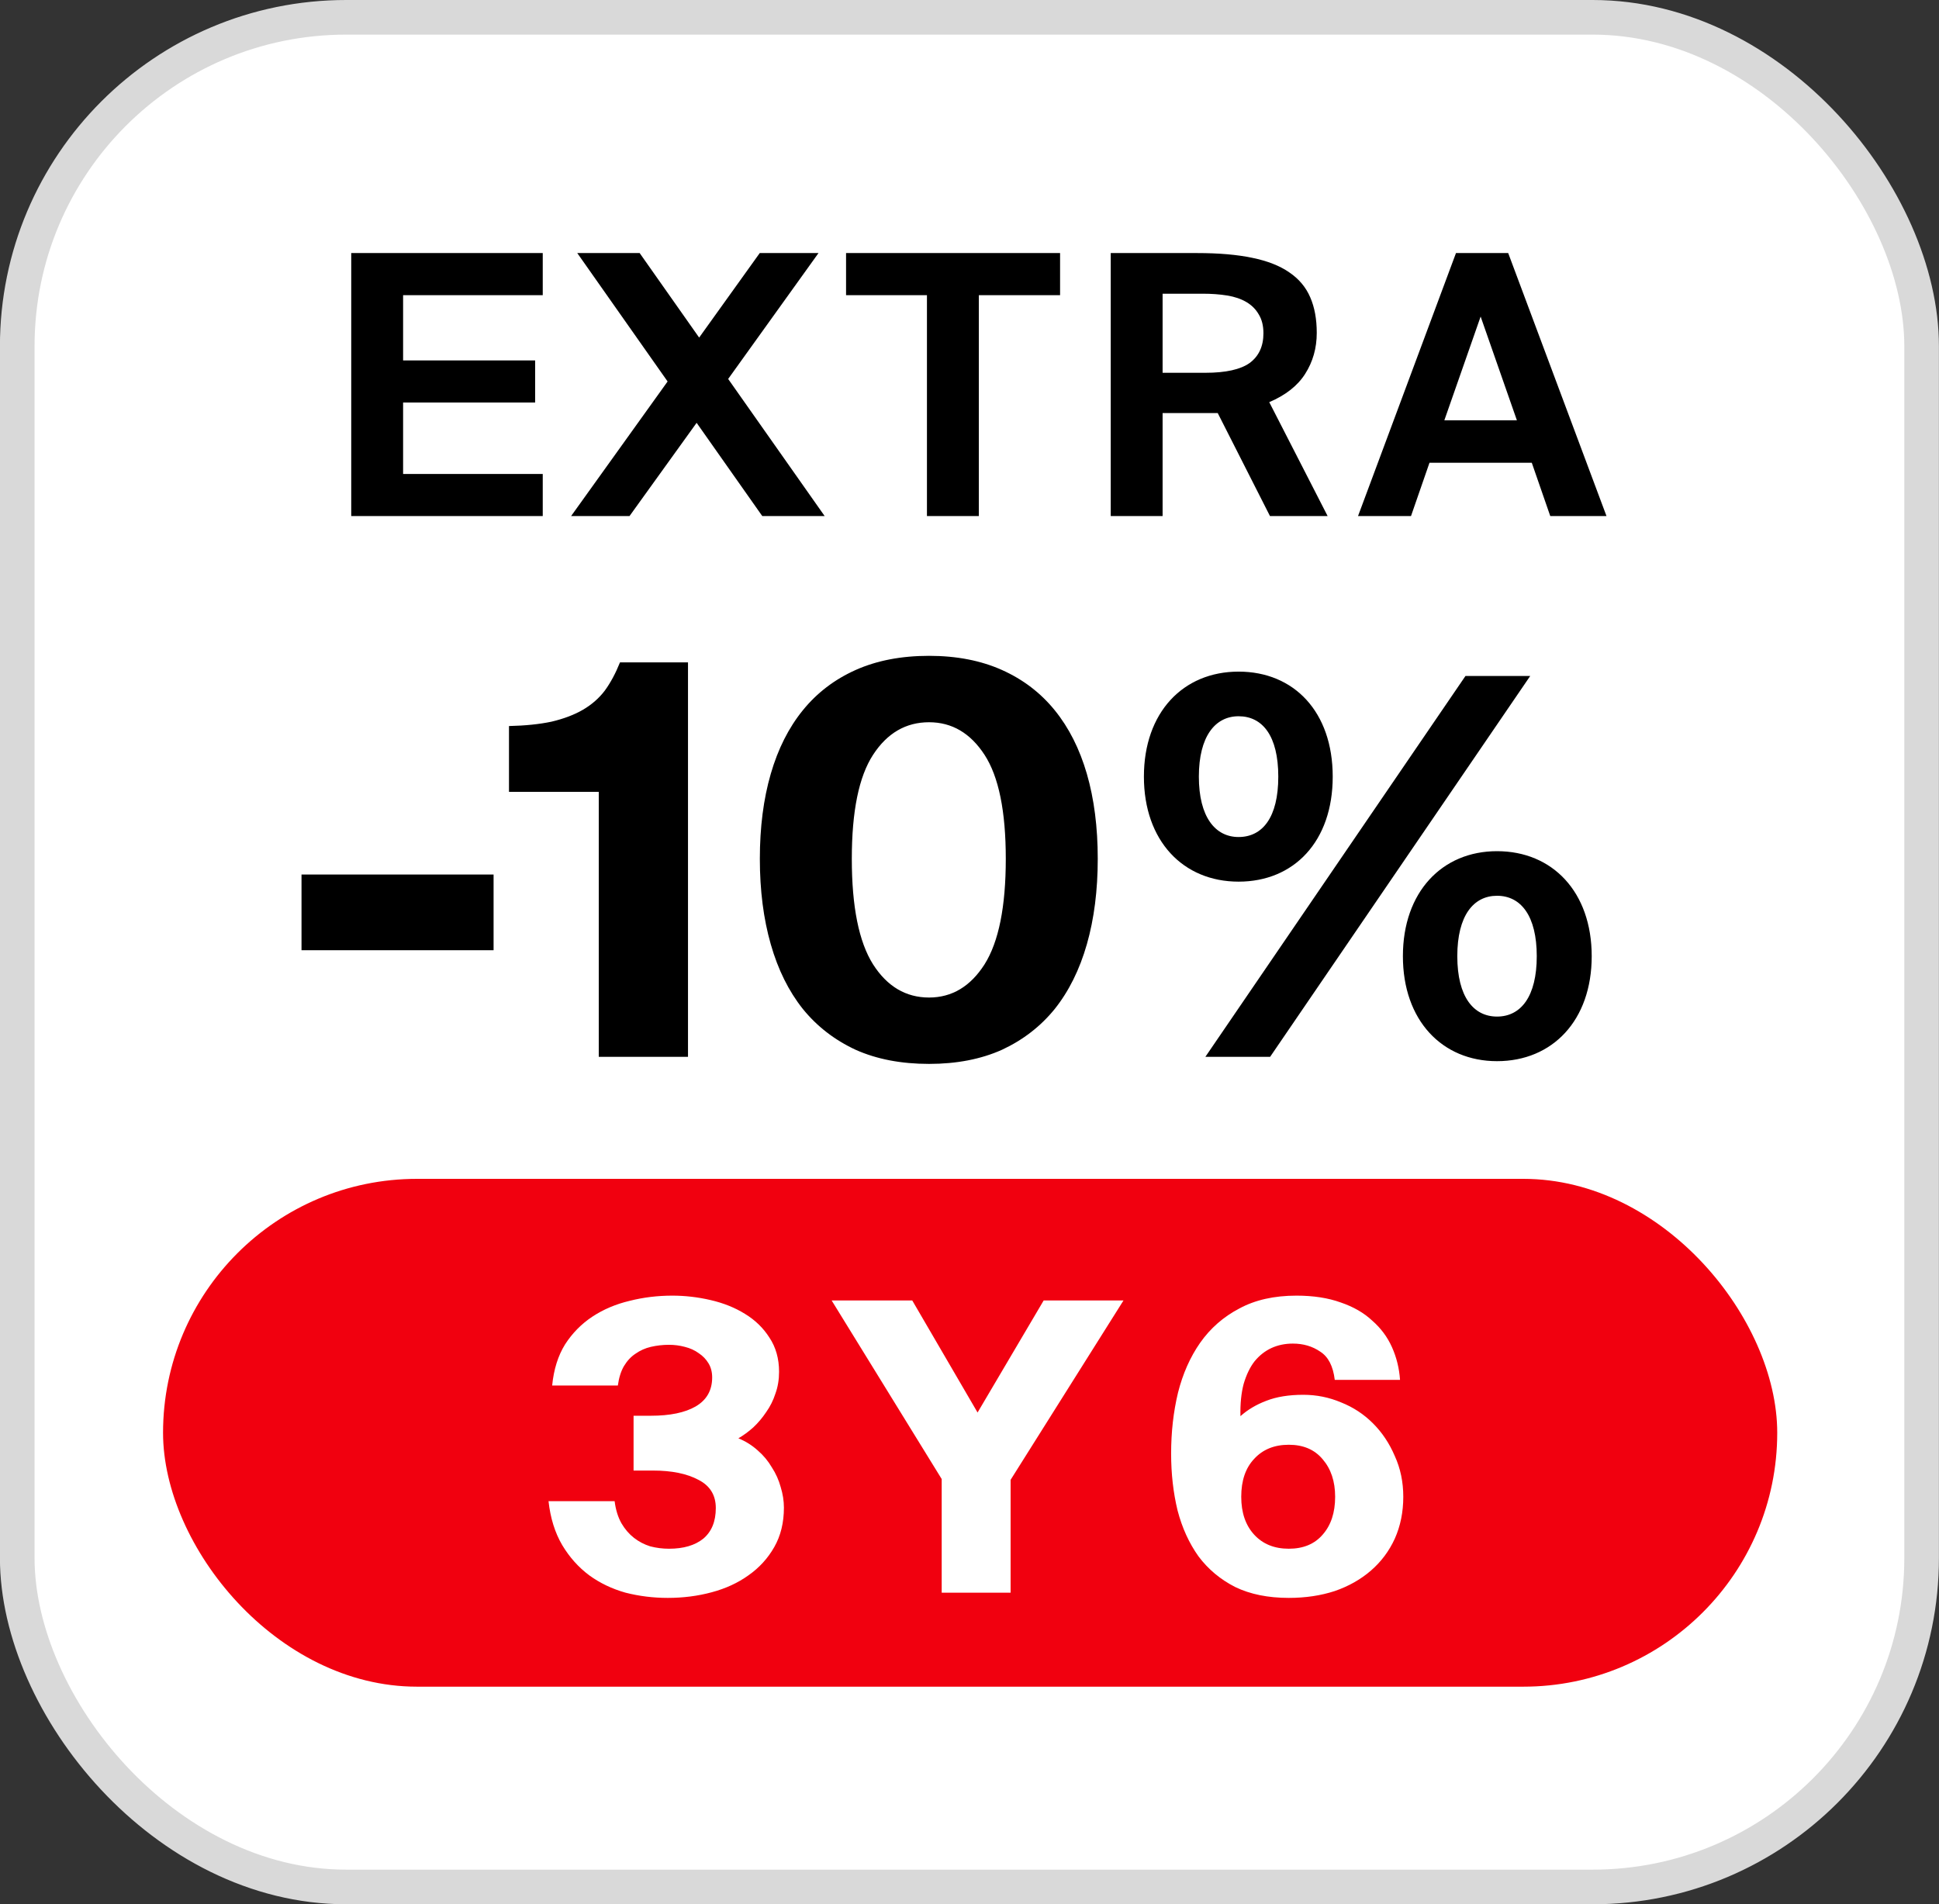
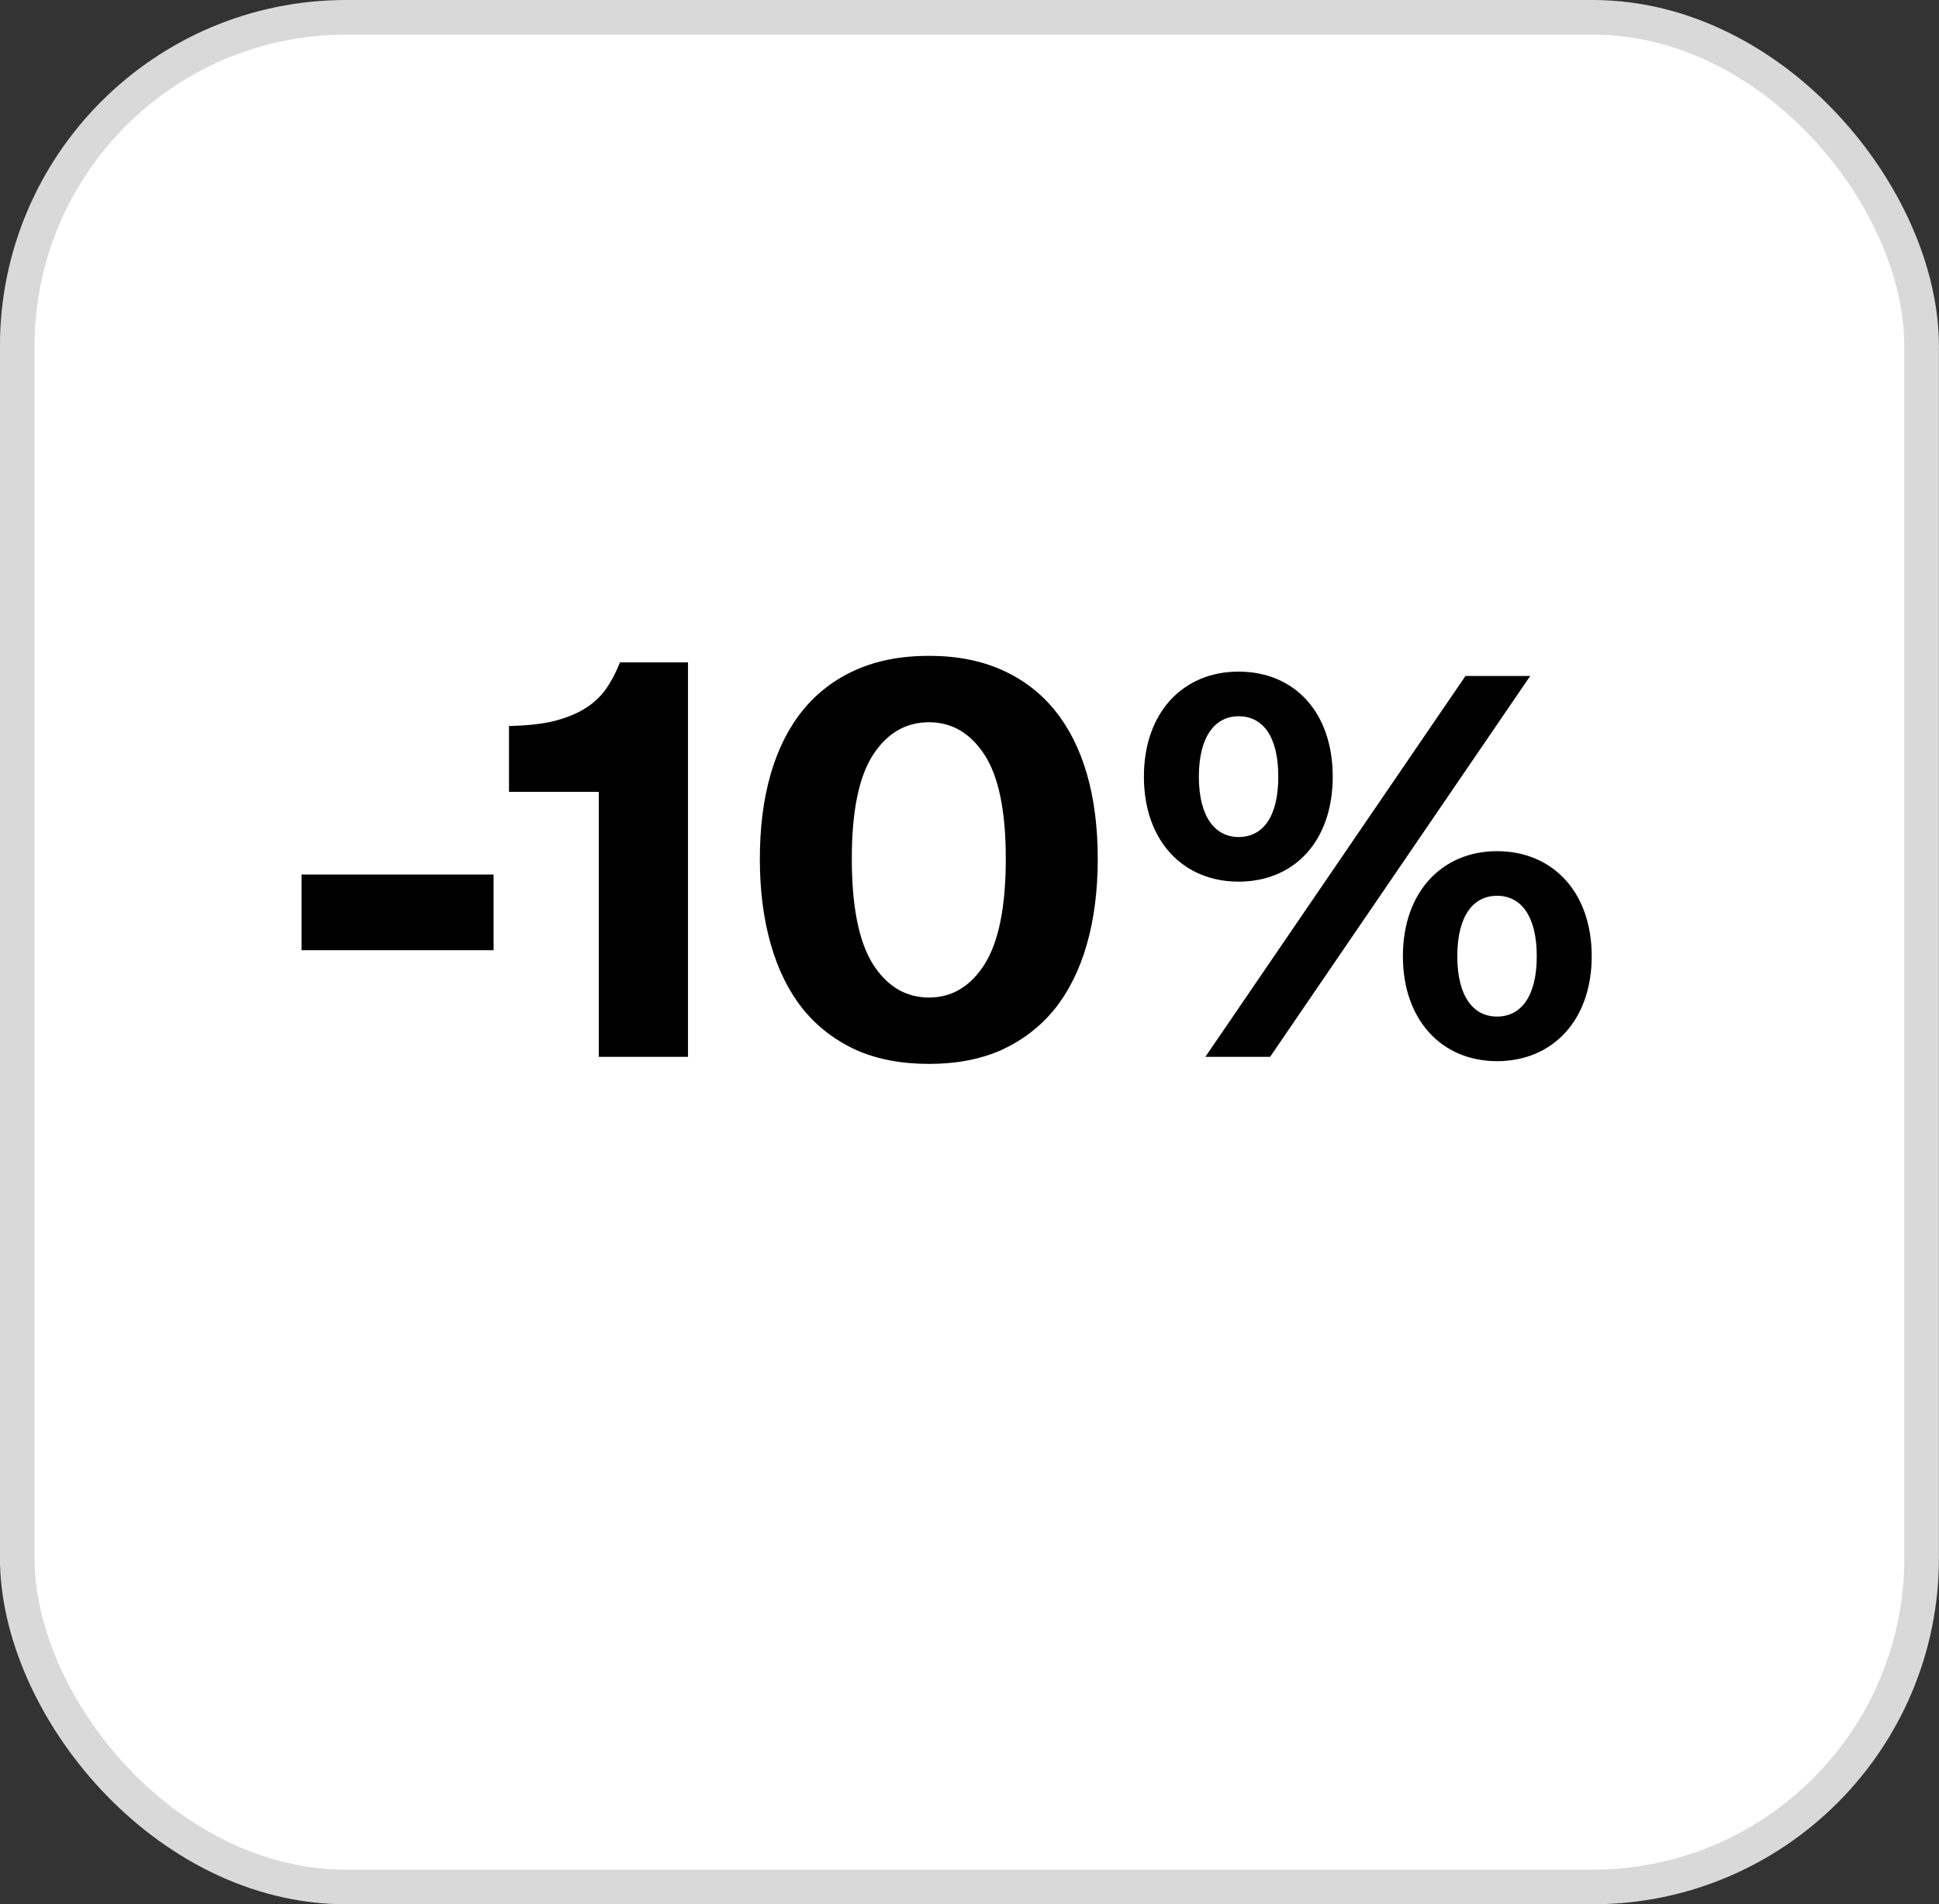
<svg xmlns="http://www.w3.org/2000/svg" width="56" height="55" viewBox="0 0 56 55" fill="none">
  <rect x="0" y="0" width="56" height="55" fill="#333333" stroke="none" />
  <rect x="0.498" y="0.5" width="55" height="54" rx="9.5" fill="white" stroke="#D9D9D9" />
-   <path d="M10.144 7.309H15.675V8.525H11.642V10.41H15.455V11.626H11.642V13.69H15.675V14.905H10.144V7.309ZM19.281 11.018L16.672 7.309H18.474L20.192 9.75L21.942 7.309H23.639L21.03 10.945L23.817 14.905H22.015L20.119 12.212L18.181 14.905H16.494L19.281 11.018ZM26.771 8.525H24.435V7.309H30.616V8.525H28.27V14.905H26.771V8.525ZM35.169 11.93H34.813H33.577V14.905H32.079V7.309H34.572C35.201 7.309 35.731 7.355 36.164 7.446C36.604 7.536 36.961 7.676 37.233 7.865C37.512 8.053 37.715 8.294 37.841 8.588C37.966 8.874 38.029 9.216 38.029 9.614C38.029 10.054 37.917 10.449 37.694 10.798C37.477 11.14 37.132 11.413 36.657 11.615L38.343 14.905H36.678L35.169 11.93ZM33.577 8.483V10.767H34.813C35.4 10.767 35.826 10.672 36.091 10.484C36.356 10.288 36.489 10.002 36.489 9.625C36.489 9.408 36.444 9.227 36.353 9.08C36.269 8.933 36.151 8.815 35.997 8.724C35.843 8.633 35.658 8.57 35.442 8.535C35.225 8.5 34.991 8.483 34.74 8.483H33.577ZM42.05 7.309H43.558L46.397 14.905H44.773L44.239 13.365H41.285L40.751 14.905H39.221L42.05 7.309ZM41.714 12.139H43.809L42.762 9.143L41.714 12.139Z" fill="black" />
  <path d="M8.708 27.444V25.259H14.255V27.444H8.708ZM17.293 30.524V22.871H14.7V20.97C15.172 20.959 15.581 20.917 15.926 20.844C16.282 20.76 16.586 20.645 16.838 20.498C17.089 20.351 17.299 20.168 17.466 19.948C17.634 19.718 17.78 19.445 17.906 19.131H19.87V30.524H17.293ZM26.832 30.728C26.026 30.728 25.319 30.592 24.711 30.32C24.103 30.037 23.595 29.644 23.187 29.141C22.778 28.628 22.469 28.004 22.26 27.271C22.05 26.538 21.945 25.715 21.945 24.804C21.945 23.892 22.05 23.075 22.26 22.352C22.469 21.63 22.778 21.017 23.187 20.514C23.595 20.011 24.103 19.623 24.711 19.351C25.319 19.079 26.026 18.942 26.832 18.942C27.629 18.942 28.331 19.079 28.938 19.351C29.546 19.623 30.054 20.011 30.462 20.514C30.871 21.017 31.18 21.63 31.39 22.352C31.599 23.075 31.704 23.892 31.704 24.804C31.704 25.715 31.599 26.538 31.39 27.271C31.18 28.004 30.871 28.628 30.462 29.141C30.054 29.644 29.546 30.037 28.938 30.32C28.331 30.592 27.629 30.728 26.832 30.728ZM26.832 28.811C27.492 28.811 28.027 28.491 28.435 27.852C28.844 27.203 29.048 26.187 29.048 24.804C29.048 23.431 28.844 22.431 28.435 21.802C28.027 21.174 27.492 20.86 26.832 20.86C26.162 20.86 25.622 21.174 25.214 21.802C24.805 22.431 24.601 23.431 24.601 24.804C24.601 26.187 24.805 27.203 25.214 27.852C25.622 28.491 26.162 28.811 26.832 28.811ZM35.771 25.464C34.168 25.464 33.037 24.285 33.037 22.431C33.037 20.577 34.168 19.398 35.771 19.398C37.374 19.398 38.49 20.561 38.49 22.431C38.49 24.301 37.374 25.464 35.771 25.464ZM34.812 30.524L42.324 19.524H44.194L36.682 30.524H34.812ZM35.771 24.175C36.462 24.175 36.918 23.61 36.918 22.431C36.918 21.252 36.462 20.687 35.771 20.687C35.095 20.687 34.624 21.268 34.624 22.431C34.624 23.594 35.095 24.175 35.771 24.175ZM43.235 30.649C41.648 30.649 40.517 29.471 40.517 27.617C40.517 25.762 41.648 24.584 43.235 24.584C44.838 24.584 45.97 25.762 45.97 27.617C45.97 29.471 44.838 30.649 43.235 30.649ZM43.235 29.361C43.927 29.361 44.383 28.779 44.383 27.617C44.383 26.454 43.927 25.872 43.235 25.872C42.56 25.872 42.088 26.438 42.088 27.617C42.088 28.795 42.56 29.361 43.235 29.361Z" fill="black" />
-   <rect x="4.709" y="34.048" width="46.619" height="14.667" rx="7.333" fill="#F1000F" />
  <path d="M19.322 44.731C19.741 44.731 20.071 44.634 20.312 44.44C20.552 44.238 20.673 43.944 20.673 43.556C20.673 43.183 20.506 42.911 20.172 42.741C19.838 42.562 19.4 42.473 18.857 42.473H18.298V40.89H18.799C19.349 40.89 19.78 40.801 20.091 40.622C20.409 40.436 20.568 40.157 20.568 39.784C20.568 39.629 20.533 39.493 20.463 39.377C20.393 39.26 20.3 39.163 20.184 39.086C20.067 39 19.931 38.938 19.776 38.9C19.629 38.861 19.477 38.841 19.322 38.841C19.144 38.841 18.969 38.861 18.799 38.9C18.636 38.938 18.488 39.004 18.356 39.097C18.224 39.183 18.112 39.303 18.019 39.458C17.933 39.606 17.875 39.792 17.844 40.017H15.947C15.993 39.551 16.117 39.156 16.319 38.83C16.529 38.504 16.793 38.236 17.111 38.026C17.429 37.817 17.786 37.666 18.182 37.572C18.577 37.472 18.989 37.421 19.416 37.421C19.788 37.421 20.157 37.464 20.521 37.549C20.894 37.635 21.224 37.767 21.511 37.945C21.806 38.123 22.042 38.352 22.221 38.632C22.407 38.911 22.5 39.241 22.5 39.621C22.5 39.846 22.465 40.056 22.395 40.25C22.333 40.444 22.244 40.622 22.128 40.785C22.019 40.948 21.895 41.096 21.755 41.227C21.616 41.352 21.472 41.456 21.325 41.542C21.534 41.627 21.72 41.744 21.883 41.891C22.046 42.031 22.182 42.194 22.291 42.38C22.407 42.558 22.492 42.748 22.547 42.95C22.609 43.152 22.64 43.35 22.64 43.544C22.64 43.978 22.547 44.359 22.36 44.685C22.174 45.011 21.926 45.282 21.616 45.499C21.313 45.717 20.96 45.88 20.556 45.988C20.153 46.097 19.73 46.151 19.287 46.151C18.868 46.151 18.461 46.101 18.065 46C17.677 45.891 17.328 45.724 17.018 45.499C16.707 45.267 16.447 44.976 16.238 44.627C16.028 44.27 15.896 43.847 15.842 43.358H17.751C17.782 43.606 17.848 43.819 17.949 43.998C18.05 44.169 18.17 44.308 18.31 44.417C18.449 44.526 18.605 44.607 18.775 44.661C18.954 44.708 19.136 44.731 19.322 44.731ZM26.347 37.561L28.233 40.797L30.142 37.561H32.447L29.187 42.741V46H27.197V42.718L24.019 37.561H26.347ZM35.848 43.23C35.848 43.688 35.972 44.052 36.221 44.324C36.469 44.595 36.803 44.731 37.222 44.731C37.641 44.731 37.967 44.595 38.2 44.324C38.44 44.052 38.56 43.688 38.56 43.23C38.56 42.787 38.44 42.426 38.2 42.147C37.967 41.868 37.641 41.728 37.222 41.728C36.803 41.728 36.469 41.864 36.221 42.136C35.972 42.399 35.848 42.764 35.848 43.23ZM37.338 38.806C37.113 38.806 36.907 38.849 36.721 38.934C36.535 39.02 36.372 39.148 36.232 39.319C36.1 39.489 35.996 39.706 35.918 39.97C35.848 40.234 35.817 40.545 35.825 40.902C36.034 40.715 36.283 40.568 36.57 40.459C36.865 40.343 37.222 40.285 37.641 40.285C38.021 40.285 38.386 40.358 38.735 40.506C39.084 40.645 39.391 40.847 39.654 41.111C39.918 41.375 40.128 41.689 40.283 42.054C40.446 42.411 40.528 42.803 40.528 43.23C40.528 43.672 40.446 44.075 40.283 44.44C40.12 44.797 39.891 45.104 39.596 45.36C39.301 45.616 38.952 45.814 38.549 45.953C38.145 46.085 37.703 46.151 37.222 46.151C36.624 46.151 36.108 46.047 35.674 45.837C35.247 45.62 34.894 45.325 34.614 44.952C34.343 44.572 34.141 44.13 34.009 43.625C33.885 43.113 33.823 42.566 33.823 41.984C33.823 41.363 33.889 40.777 34.021 40.227C34.16 39.675 34.374 39.194 34.661 38.783C34.956 38.364 35.332 38.034 35.79 37.794C36.248 37.545 36.799 37.421 37.443 37.421C37.932 37.421 38.359 37.487 38.723 37.619C39.088 37.743 39.391 37.918 39.631 38.143C39.88 38.36 40.07 38.616 40.202 38.911C40.334 39.206 40.411 39.52 40.434 39.854H38.549C38.502 39.458 38.362 39.187 38.13 39.039C37.905 38.884 37.641 38.806 37.338 38.806Z" fill="white" />
</svg>